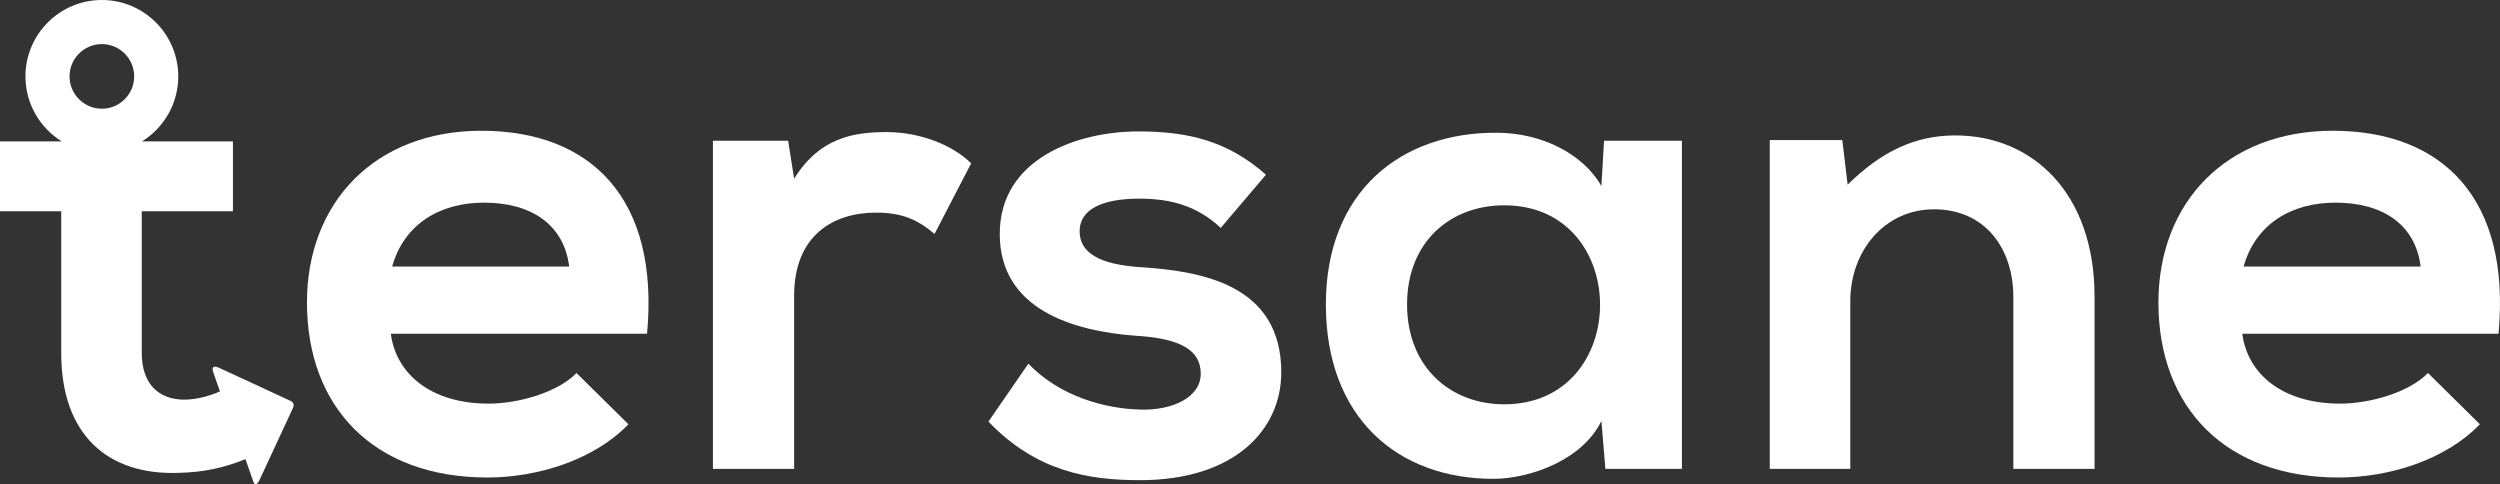
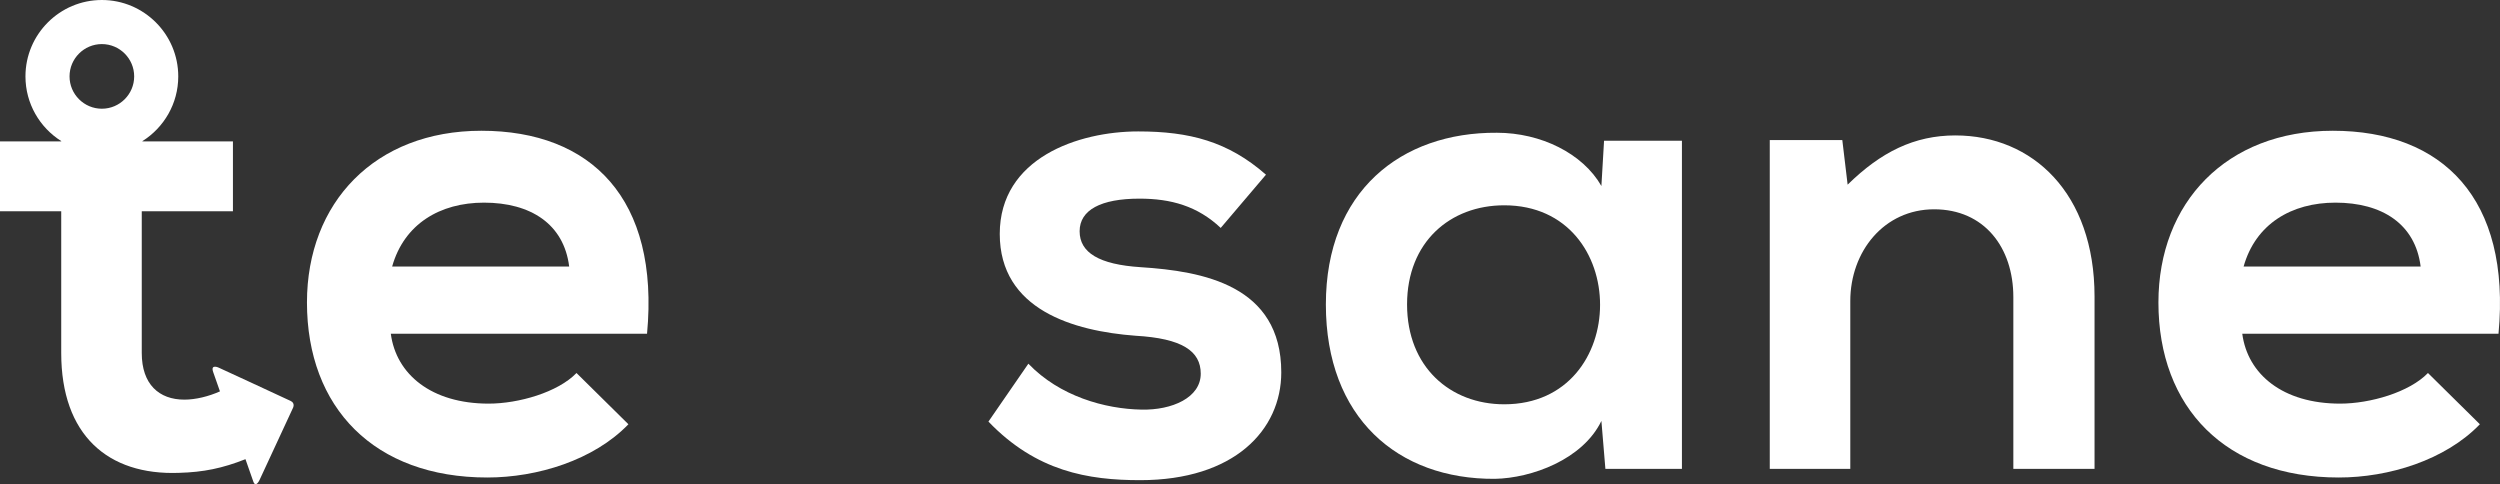
<svg xmlns="http://www.w3.org/2000/svg" width="3119.088px" height="604.123px" viewBox="0 0 3119.088 604.123" version="1.1">
  <rect x="0" y="0" width="3119.088" height="604.123" fill="#333333" stroke="none" />
  <title>64440798eae6ea6b0fd76651_tersane_w</title>
  <g id="Page-1" stroke="none" stroke-width="1" fill="none" fill-rule="evenodd">
    <g id="64440798eae6ea6b0fd76651_tersane_w" fill="#FFFFFF" fill-rule="nonzero">
      <path d="M600.53,163.14 C467.68,163.14 382.98,252.82 382.98,377.37 C382.98,508.56 466.84,595.75 608,595.75 C670.28,595.75 740.85,574.16 784.03,529.32 L719.26,465.38 C696.01,489.46 647.02,503.58 609.65,503.58 C538.24,503.58 494.23,467.04 487.59,416.39 L807.27,416.39 C823.05,247.83 737.52,163.14 600.52,163.14 L600.53,163.14 Z M489.26,332.53 C504.21,279.39 549.04,252.82 603.85,252.82 C661.97,252.82 703.49,279.39 710.13,332.53 L489.26,332.53 Z" id="Shape" />
-       <path d="M990.78,222.92 L983.31,175.59 L889.48,175.59 L889.48,584.95 L990.78,584.95 L990.78,369.06 C990.78,293.5 1039.77,265.27 1092.91,265.27 C1126.12,265.27 1145.22,274.4 1165.98,291.84 L1211.65,203.82 C1189.23,181.4 1148.54,164.79 1106.2,164.79 C1063.86,164.79 1022.34,172.26 990.78,222.91 L990.78,222.92 Z" id="Path" />
      <path d="M1423.37,333.36 C1371.06,330.04 1346.98,315.09 1346.98,288.52 C1346.98,261.95 1373.55,247.83 1421.71,247.83 C1460.74,247.83 1493.95,256.96 1523.01,284.37 L1579.47,217.94 C1532.14,176.42 1483.98,163.97 1420.04,163.97 C1345.31,163.97 1247.33,197.18 1247.33,291.84 C1247.33,386.5 1339.5,413.07 1416.72,418.88 C1474.84,422.2 1498.09,437.98 1498.09,466.21 C1498.09,496.1 1462.38,511.88 1424.19,511.05 C1378.52,510.22 1322.06,494.44 1283.03,453.76 L1233.21,526 C1293,588.28 1357.76,599.07 1422.53,599.07 C1539.61,599.07 1598.56,536.79 1598.56,464.55 C1598.56,355.78 1500.58,338.34 1423.36,333.36 L1423.37,333.36 Z" id="Path" />
      <path d="M1997.96,232.06 C1974.71,191.37 1922.4,165.63 1867.6,165.63 C1748.03,164.8 1654.2,238.7 1654.2,379.86 C1654.2,521.02 1743.88,598.24 1865.1,597.41 C1910.77,596.58 1974.71,573.33 1997.96,525.17 L2002.94,584.95 L2098.43,584.95 L2098.43,175.6 L2001.28,175.6 L1997.96,232.06 L1997.96,232.06 Z M1876.73,504.41 C1809.47,504.41 1755.5,457.91 1755.5,379.86 C1755.5,301.81 1809.47,256.14 1876.73,256.14 C2036.16,256.14 2036.16,504.41 1876.73,504.41 L1876.73,504.41 Z" id="Shape" />
      <path d="M2439.69,168.95 C2388.21,168.95 2346.69,189.71 2305.17,230.4 L2298.53,174.77 L2208.02,174.77 L2208.02,584.96 L2308.49,584.96 L2308.49,375.72 C2308.49,313.44 2350.84,261.13 2413.11,261.13 C2475.38,261.13 2511.92,308.46 2511.92,370.74 L2511.92,584.97 L2613.22,584.97 L2613.22,369.91 C2613.22,241.21 2536,168.97 2439.68,168.97 L2439.69,168.95 Z" id="Path" />
      <path d="M2910.48,163.14 C2777.63,163.14 2692.93,252.82 2692.93,377.37 C2692.93,508.56 2776.8,595.75 2917.95,595.75 C2980.23,595.75 3050.8,574.16 3093.98,529.32 L3029.21,465.38 C3005.96,489.46 2956.97,503.58 2919.6,503.58 C2848.19,503.58 2804.18,467.04 2797.54,416.39 L3117.22,416.39 C3133,247.83 3047.47,163.14 2910.47,163.14 L2910.48,163.14 Z M2799.21,332.53 C2814.16,279.39 2859,252.82 2913.8,252.82 C2971.92,252.82 3013.44,279.39 3020.08,332.53 L2799.21,332.53 L2799.21,332.53 Z" id="Shape" />
      <path d="M362.67,500.26 C354.11,496.14 273.11,458.8 273.11,458.8 C273.11,458.8 262.23,453.53 265.99,464.25 C268.66,471.86 272.43,482.63 274.42,488.3 C260.42,494.56 244.2,498.6 230,498.6 C198.45,498.6 176.86,479.5 176.86,440.48 L176.86,263.62 L290.62,263.62 L290.62,176.43 L177.69,176.43 L177.69,176.06 C204.53,159.18 222.4,129.3 222.4,95.32 C222.4,42.76 179.64,0 127.08,0 C74.52,0 31.76,42.76 31.76,95.32 C31.76,129.26 49.6,159.12 76.39,176.01 L76.39,176.43 L0,176.43 L0,263.62 L76.39,263.62 L76.39,440.48 C76.39,542.61 134.51,593.26 223.36,589.94 C253.74,589.12 277.63,584.23 306.25,572.88 C308.29,578.7 313.53,593.64 315.99,600.66 C319.08,609.48 323.9,598.67 323.9,598.67 L365.3,509.42 C365.3,509.42 368.91,503.23 362.67,500.25 L362.67,500.26 Z M127.08,55 C149.31,55 167.4,73.09 167.4,95.32 C167.4,117.55 149.31,135.64 127.08,135.64 C104.85,135.64 86.76,117.55 86.76,95.32 C86.76,73.09 104.85,55 127.08,55 Z" id="Shape" />
    </g>
  </g>
</svg>